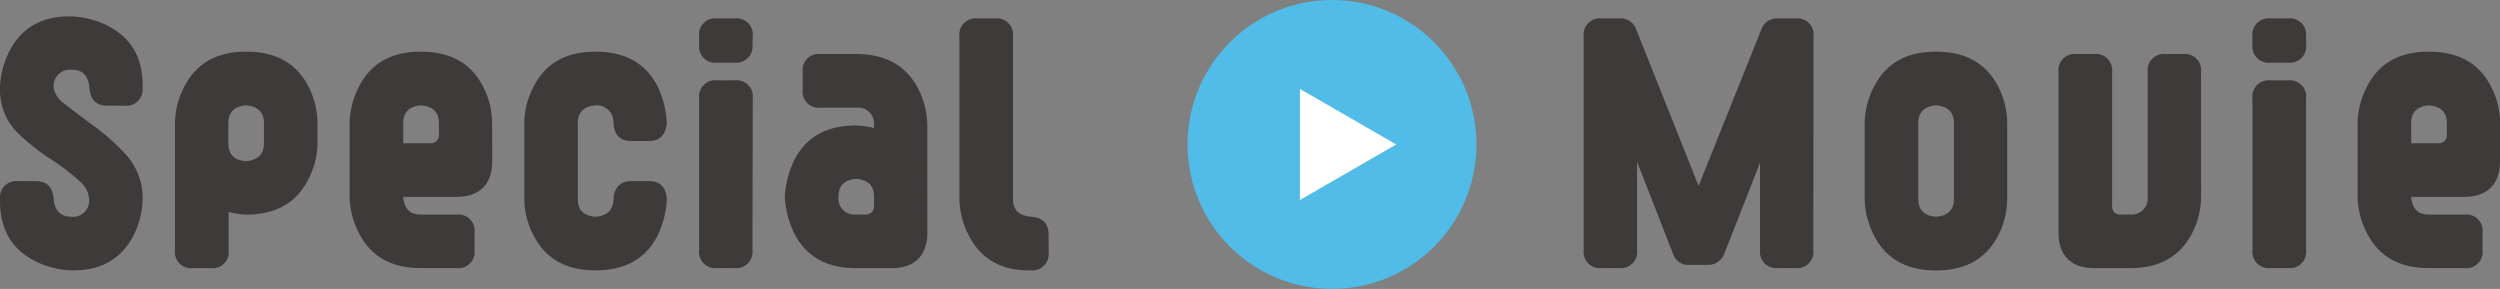
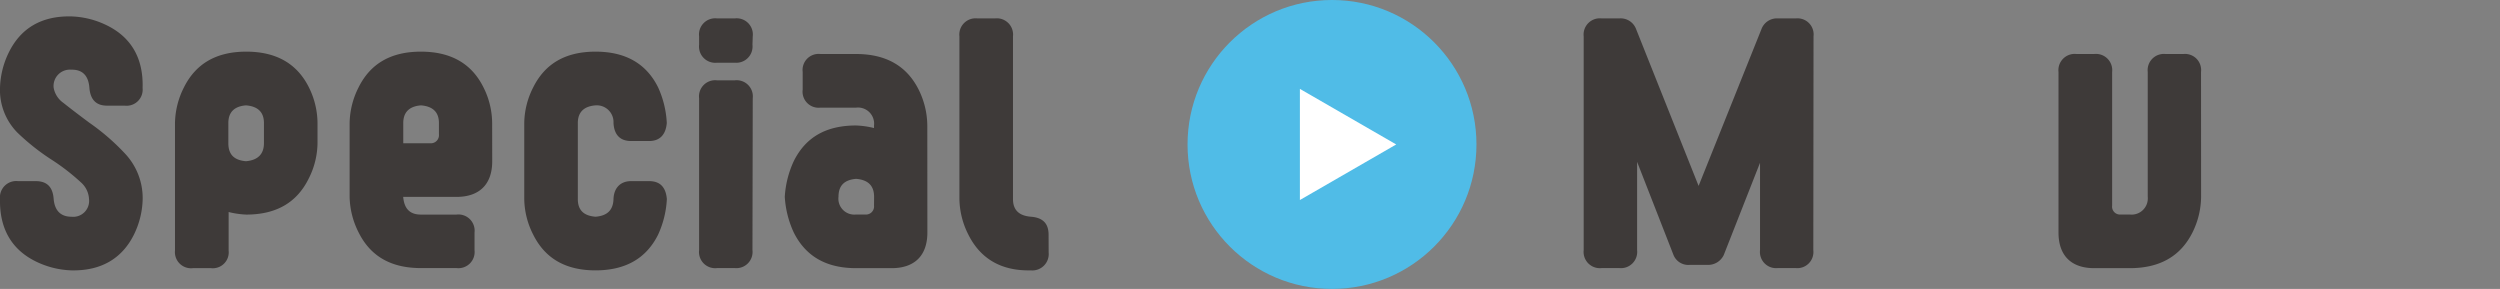
<svg xmlns="http://www.w3.org/2000/svg" viewBox="0 0 350.45 40.5">
  <rect x="0" y="0" width="350.45" height="40.5" fill="#808080" stroke="none" />
  <defs>
    <style>.cls-1{fill:#3e3a39;}.cls-2{fill:#50bce7;}.cls-3{fill:#fff;}</style>
  </defs>
  <title>special_movie</title>
  <g id="レイヤー_2" data-name="レイヤー 2">
    <g id="レイヤー_2-2" data-name="レイヤー 2">
      <path class="cls-1" d="M18.77,32.9c-1.66,3.33-4.59,5.09-8.77,5a12.19,12.19,0,0,1-5-1.26C1.67,35-.08,32.09,0,27.91a2.29,2.29,0,0,1,2.52-2.52H5c1.58,0,2.39.81,2.52,2.47s1,2.52,2.48,2.52h0a2.23,2.23,0,0,0,2.48-2.47,3.33,3.33,0,0,0-1.13-2.34,30,30,0,0,0-4-3.11,31.28,31.28,0,0,1-4.95-3.91A8.52,8.52,0,0,1,0,12.3a12,12,0,0,1,1.26-5c1.66-3.33,4.54-5.09,8.73-5a12.14,12.14,0,0,1,5,1.26c3.38,1.66,5.13,4.59,5,8.78a2.26,2.26,0,0,1-2.52,2.47H15c-1.53,0-2.34-.85-2.47-2.52S11.57,9.73,10,9.77A2.29,2.29,0,0,0,7.52,12.3a3.29,3.29,0,0,0,1.35,2.11c.5.4,1.71,1.35,3.65,2.79a31.16,31.16,0,0,1,5.08,4.41A9.11,9.11,0,0,1,20,27.91,11.84,11.84,0,0,1,18.77,32.9Z" />
      <path class="cls-1" d="M44.51,20.08a11.24,11.24,0,0,1-1.26,5c-1.66,3.33-4.54,5-8.73,5a12,12,0,0,1-2.47-.36l0,5.4a2.23,2.23,0,0,1-2.47,2.47H27.05a2.26,2.26,0,0,1-2.52-2.47V17.24a11.41,11.41,0,0,1,1.26-5c1.67-3.33,4.55-5,8.73-5s7.11,1.66,8.78,5a11.4,11.4,0,0,1,1.21,5ZM37,17.24c0-1.52-.86-2.34-2.52-2.47-1.67.13-2.47,1-2.47,2.47v2.84c0,1.57.8,2.38,2.47,2.52,1.66-.14,2.52-1,2.52-2.52Z" />
      <path class="cls-1" d="M69,22.6c0,3.33-1.89,5-5,5H56.52c.14,1.67.95,2.48,2.48,2.48h5a2.27,2.27,0,0,1,2.52,2.52v2.47A2.27,2.27,0,0,1,64,37.58H59c-4.19,0-7.07-1.66-8.73-5a11.45,11.45,0,0,1-1.26-5V17.24a11.41,11.41,0,0,1,1.26-5c1.66-3.33,4.54-5,8.73-5s7.11,1.66,8.77,5a11.27,11.27,0,0,1,1.22,5Zm-7.47-5.36c0-1.52-.86-2.34-2.52-2.47-1.67.13-2.48,1-2.48,2.47v2.84h3.74a1.14,1.14,0,0,0,1.26-1.26Z" />
      <path class="cls-1" d="M92.25,32.9q-2.49,5-8.77,5c-4.19,0-7.07-1.67-8.73-5a11.27,11.27,0,0,1-1.26-5V17.24a11.27,11.27,0,0,1,1.26-5c1.66-3.33,4.54-5,8.73-5s7.11,1.66,8.77,5a13.55,13.55,0,0,1,1.22,5c-.14,1.67-1,2.53-2.48,2.53H88.47c-1.53,0-2.38-.86-2.47-2.53a2.35,2.35,0,0,0-2.52-2.47c-1.67.13-2.48,1-2.48,2.47V27.91c0,1.53.81,2.34,2.48,2.47,1.66-.13,2.47-.94,2.52-2.47s.94-2.52,2.47-2.52H91c1.53,0,2.34.85,2.48,2.52A13.55,13.55,0,0,1,92.25,32.9Z" />
      <path class="cls-1" d="M105.48,6.27A2.28,2.28,0,0,1,103,8.79h-2.47A2.28,2.28,0,0,1,98,6.27V5.1a2.27,2.27,0,0,1,2.52-2.52H103a2.27,2.27,0,0,1,2.52,2.52Zm0,28.79A2.27,2.27,0,0,1,103,37.58h-2.47A2.27,2.27,0,0,1,98,35.06V13.78a2.27,2.27,0,0,1,2.52-2.52H103a2.27,2.27,0,0,1,2.52,2.52Z" />
      <path class="cls-1" d="M130,32.59c0,3.33-1.89,5-5,5h-5c-4.18,0-7.06-1.66-8.73-5a13.8,13.8,0,0,1-1.26-5,13.74,13.74,0,0,1,1.26-5c1.67-3.37,4.55-5,8.73-5a12,12,0,0,1,2.52.36v-.36A2.26,2.26,0,0,0,120,15.09h-5a2.25,2.25,0,0,1-2.48-2.53V10.09A2.25,2.25,0,0,1,115,7.57h5q6.28,0,8.78,5a11.49,11.49,0,0,1,1.21,5Zm-7.47-5c0-1.57-.85-2.38-2.52-2.52-1.66.14-2.47.95-2.47,2.52A2.23,2.23,0,0,0,120,30.07h1.26a1.14,1.14,0,0,0,1.26-1.26Z" />
      <path class="cls-1" d="M147,35.38a2.3,2.3,0,0,1-2.52,2.52c-4.18.09-7.06-1.67-8.73-5a11.41,11.41,0,0,1-1.26-5V5.1A2.28,2.28,0,0,1,137,2.58h2.48A2.28,2.28,0,0,1,142,5.1V27.91c0,1.53.85,2.34,2.52,2.47s2.47.95,2.47,2.52Z" />
      <path class="cls-1" d="M254.19,35.06a2.26,2.26,0,0,1-2.47,2.52H249.2a2.27,2.27,0,0,1-2.48-2.52V22.82l-5.08,12.92a2.42,2.42,0,0,1-2.3,1.39h-2.47a2.24,2.24,0,0,1-2.3-1.44l-5.08-13V35.06A2.28,2.28,0,0,1,227,37.58h-2.48A2.28,2.28,0,0,1,222,35.06V5.1a2.28,2.28,0,0,1,2.52-2.52H227a2.31,2.31,0,0,1,2.34,1.48l8.77,22,8.82-22a2.31,2.31,0,0,1,2.3-1.48h2.52a2.26,2.26,0,0,1,2.47,2.52Z" />
-       <path class="cls-1" d="M281.37,27.91a11.4,11.4,0,0,1-1.21,5q-2.51,5-8.78,5c-4.18,0-7.06-1.67-8.73-5a11.41,11.41,0,0,1-1.26-5V17.24a11.41,11.41,0,0,1,1.26-5c1.67-3.33,4.55-5,8.73-5s7.11,1.66,8.78,5a11.4,11.4,0,0,1,1.21,5ZM273.9,17.24c0-1.52-.85-2.34-2.52-2.47-1.66.13-2.47,1-2.47,2.47V27.91c0,1.53.81,2.34,2.47,2.47,1.67-.13,2.52-.94,2.52-2.47Z" />
      <path class="cls-1" d="M308.55,27.59a11.45,11.45,0,0,1-1.21,5q-2.5,5-8.78,5h-5c-3.11,0-5-1.66-5-5V10.09a2.28,2.28,0,0,1,2.52-2.52h2.48a2.28,2.28,0,0,1,2.52,2.52V28.81a1.11,1.11,0,0,0,1.21,1.26h1.26a2.27,2.27,0,0,0,2.52-2.48V10.09a2.27,2.27,0,0,1,2.48-2.52h2.52a2.26,2.26,0,0,1,2.47,2.52Z" />
-       <path class="cls-1" d="M323.27,6.27a2.28,2.28,0,0,1-2.52,2.52h-2.48a2.28,2.28,0,0,1-2.52-2.52V5.1a2.28,2.28,0,0,1,2.52-2.52h2.48a2.28,2.28,0,0,1,2.52,2.52Zm0,28.79a2.28,2.28,0,0,1-2.52,2.52h-2.48a2.28,2.28,0,0,1-2.52-2.52V13.78a2.28,2.28,0,0,1,2.52-2.52h2.48a2.28,2.28,0,0,1,2.52,2.52Z" />
-       <path class="cls-1" d="M350.45,22.6c0,3.33-1.9,5-5,5H338c.14,1.67.95,2.48,2.48,2.48h5A2.27,2.27,0,0,1,348,32.59v2.47a2.27,2.27,0,0,1-2.52,2.52h-5c-4.19,0-7.07-1.66-8.73-5a11.32,11.32,0,0,1-1.26-5V17.24a11.27,11.27,0,0,1,1.26-5c1.66-3.33,4.54-5,8.73-5s7.11,1.66,8.77,5a11.27,11.27,0,0,1,1.22,5ZM343,17.24c0-1.52-.86-2.34-2.52-2.47-1.67.13-2.48,1-2.48,2.47v2.84h3.74A1.14,1.14,0,0,0,343,18.82Z" />
      <circle class="cls-2" cx="186.72" cy="20.25" r="20.25" />
      <polygon class="cls-3" points="195.72 20.25 182.22 12.46 182.22 28.04 195.72 20.25" />
    </g>
  </g>
</svg>